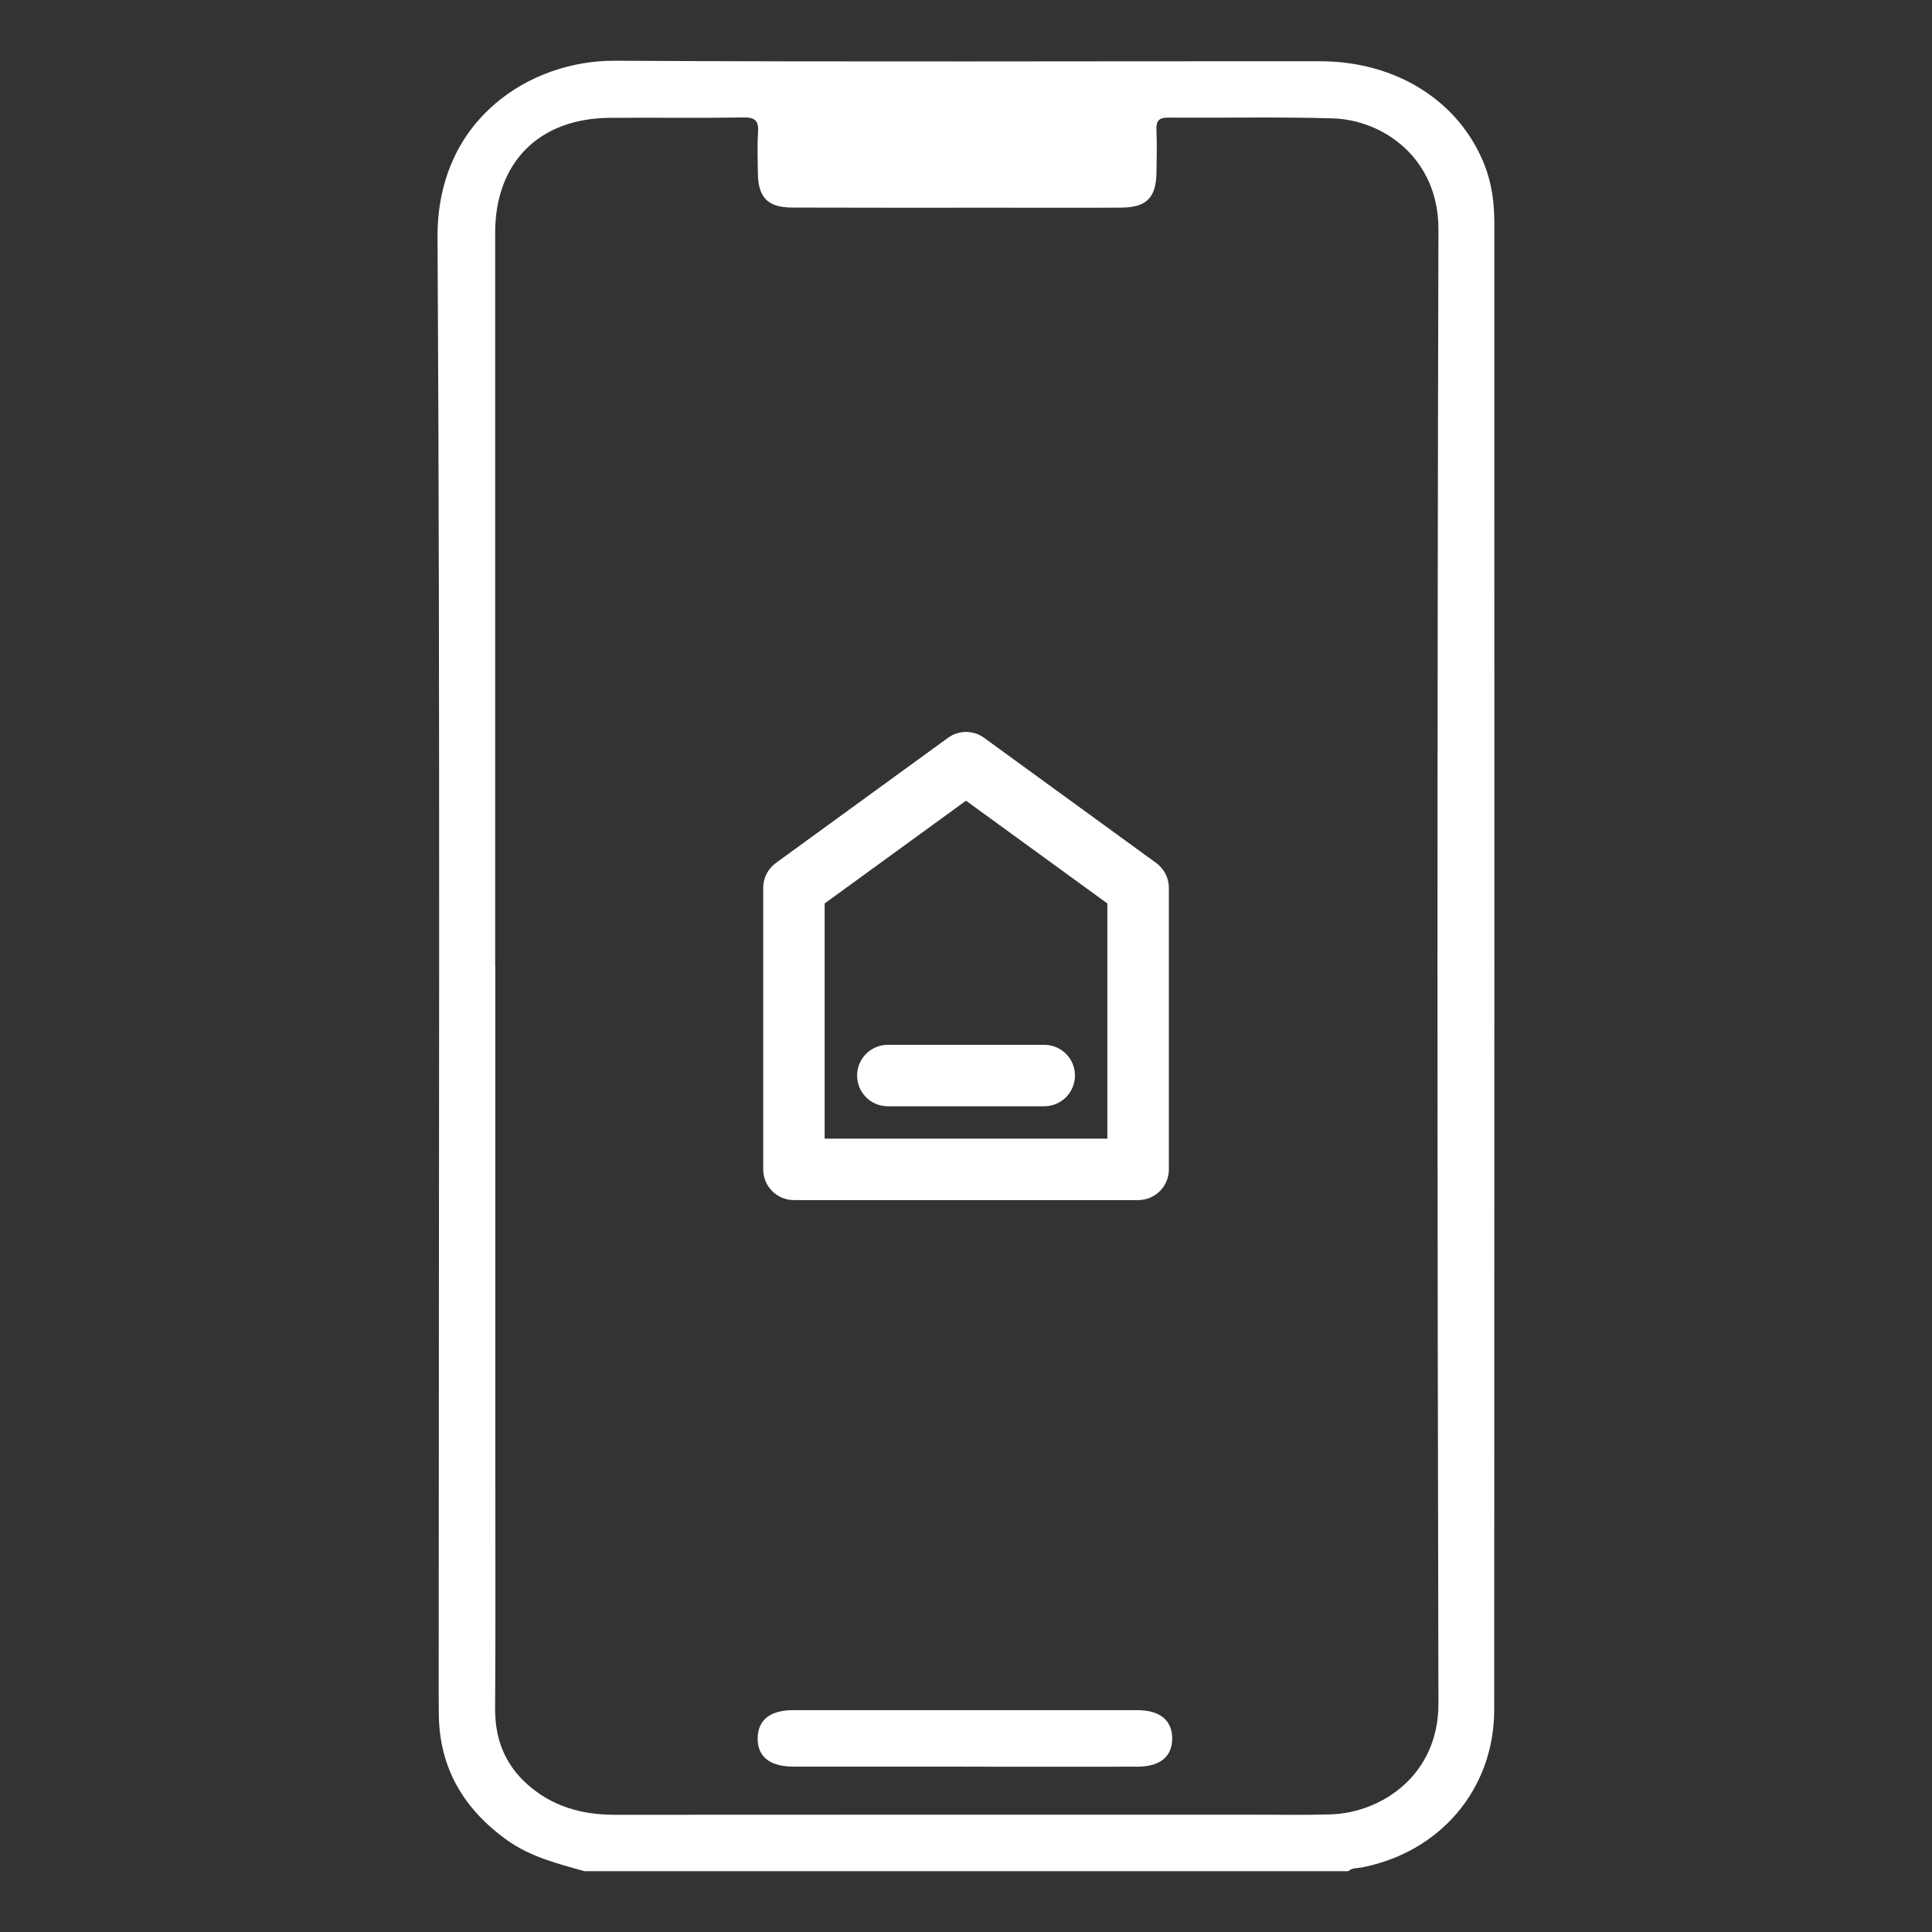
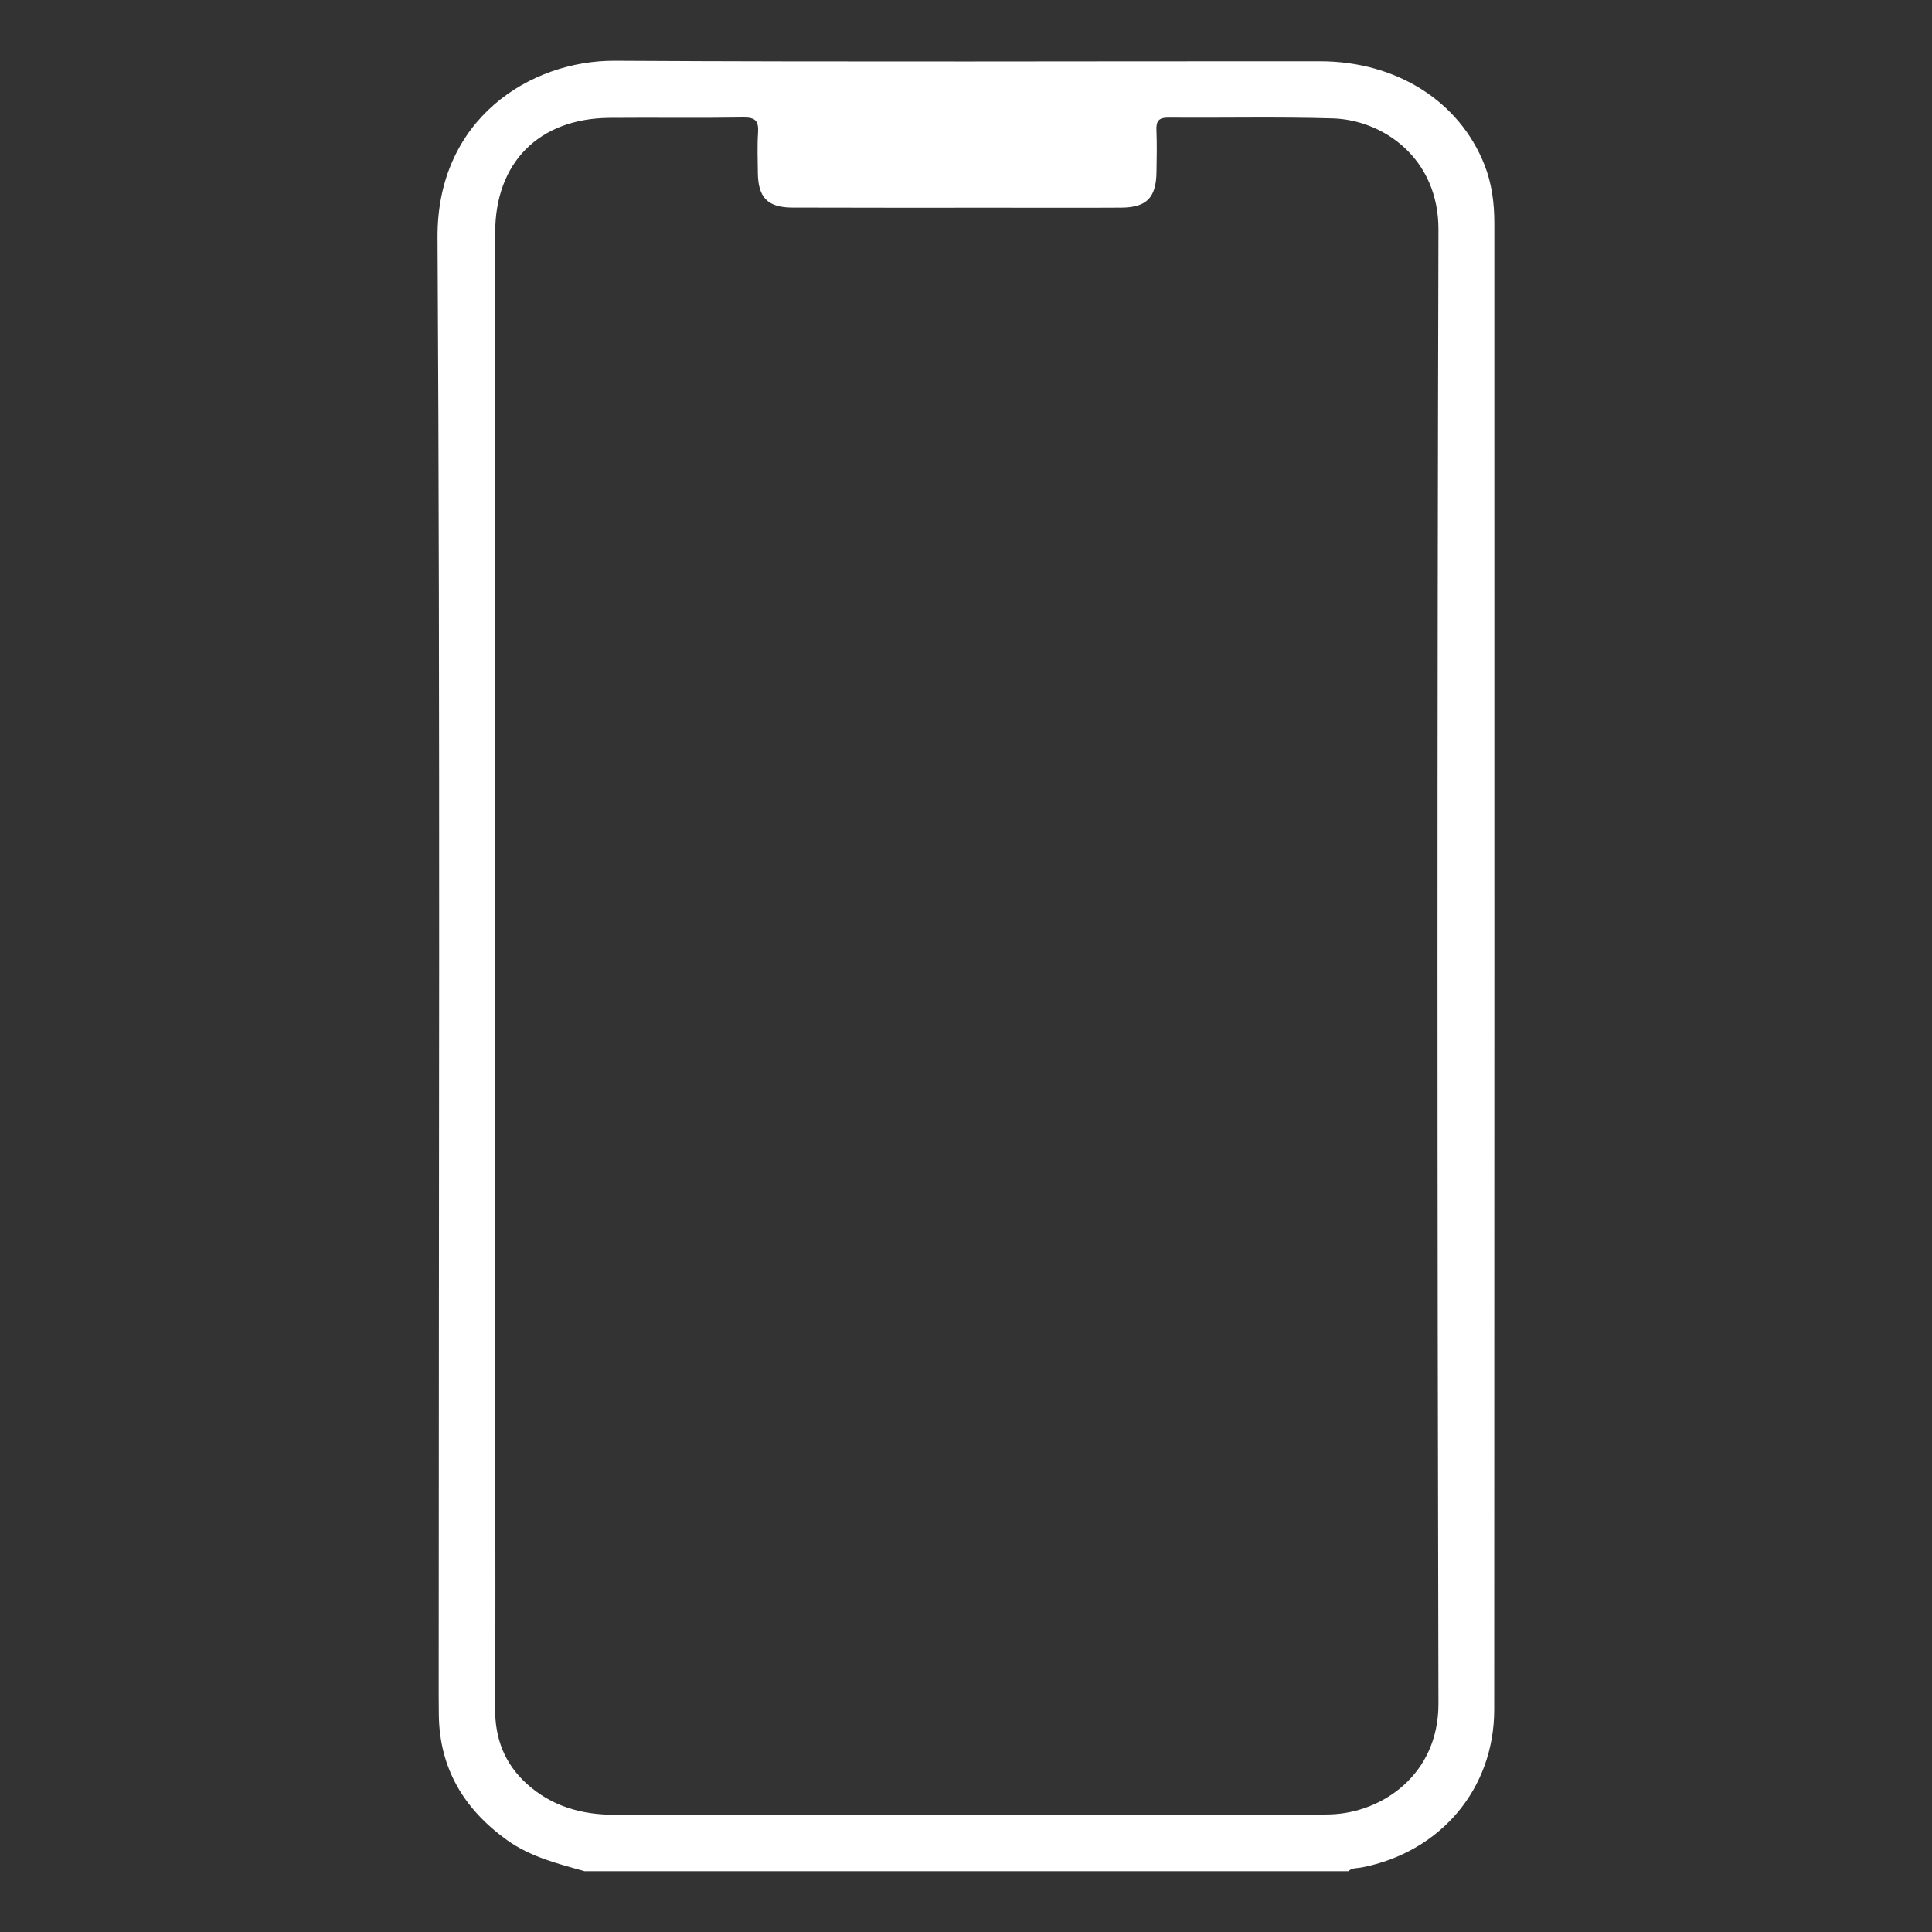
<svg xmlns="http://www.w3.org/2000/svg" id="Layer_1" data-name="Layer 1" viewBox="0 0 300 300">
  <rect x="0" y="0" width="300" height="300" fill="#333333" stroke="none" />
  <defs>
    <style>
      .cls-1 {
        fill: #fff;
        stroke-width: 0px;
      }
    </style>
  </defs>
  <g>
    <path class="cls-1" d="m90.8,290.57c-4.2-1.18-8.44-2.23-12.09-4.85-6.66-4.8-10.46-11.1-10.57-19.43-.03-2.01-.02-4.02-.02-6.04,0-74.46.25-148.92-.18-223.37-.11-18.43,14.44-27.52,27.53-27.45,36.5.21,72.99.06,109.49.08,11.88,0,21.63,6.21,25.53,16.04,1.17,2.95,1.55,5.99,1.55,9.13,0,76.93.02,153.86-.02,230.78,0,12.34-8.37,22.15-20.58,24.52-.7.14-1.48.02-2.07.58h-118.57Zm-13.89-140.55c0,25.98,0,51.96,0,77.94,0,12.44.05,24.88-.03,37.32-.03,4.68,1.47,8.6,4.94,11.73,3.86,3.48,8.49,4.79,13.62,4.79,32.93-.03,65.86-.01,98.79-.02,4.12,0,8.24.08,12.35-.04,7.97-.24,16.81-6.12,16.78-17.22-.19-76.29-.2-152.58,0-228.87.03-11.05-8.53-17.03-16.42-17.27-8.5-.25-17.01-.05-25.52-.12-1.47-.01-1.9.51-1.85,1.9.09,2.19.05,4.39.01,6.59-.06,3.96-1.54,5.47-5.51,5.49-6.31.04-12.62.01-18.94.01-10.7,0-21.41.02-32.11-.02-3.81-.01-5.29-1.56-5.34-5.34-.02-2.1-.11-4.21.03-6.31.11-1.73-.36-2.37-2.23-2.34-6.95.11-13.9,0-20.86.06-10.95.1-17.73,6.95-17.73,17.83,0,37.96,0,75.93,0,113.89Z" />
-     <path class="cls-1" d="m149.8,274.32c-8.86,0-17.72,0-26.57,0-3.72,0-5.64-1.56-5.58-4.48.06-2.78,1.96-4.29,5.52-4.29,17.81-.01,35.61-.01,53.42,0,3.52,0,5.42,1.57,5.43,4.38.01,2.82-1.87,4.39-5.38,4.4-8.95.02-17.9,0-26.85,0Z" />
  </g>
  <g>
-     <path class="cls-1" d="m176.72,186.35h-53.44c-2.64,0-4.77-2.14-4.77-4.77v-43.72c0-1.53.73-2.96,1.97-3.86l26.72-19.43c1.67-1.22,3.94-1.22,5.61,0l26.72,19.43c1.23.9,1.97,2.33,1.97,3.86v43.72c0,2.64-2.14,4.77-4.77,4.77Zm-48.67-9.54h43.9v-36.52l-21.95-15.96-21.95,15.96v36.52Z" />
-     <path class="cls-1" d="m162.15,171.78h-24.29c-2.64,0-4.77-2.14-4.77-4.77s2.14-4.77,4.77-4.77h24.29c2.64,0,4.77,2.14,4.77,4.77s-2.14,4.77-4.77,4.77Z" />
-   </g>
+     </g>
</svg>